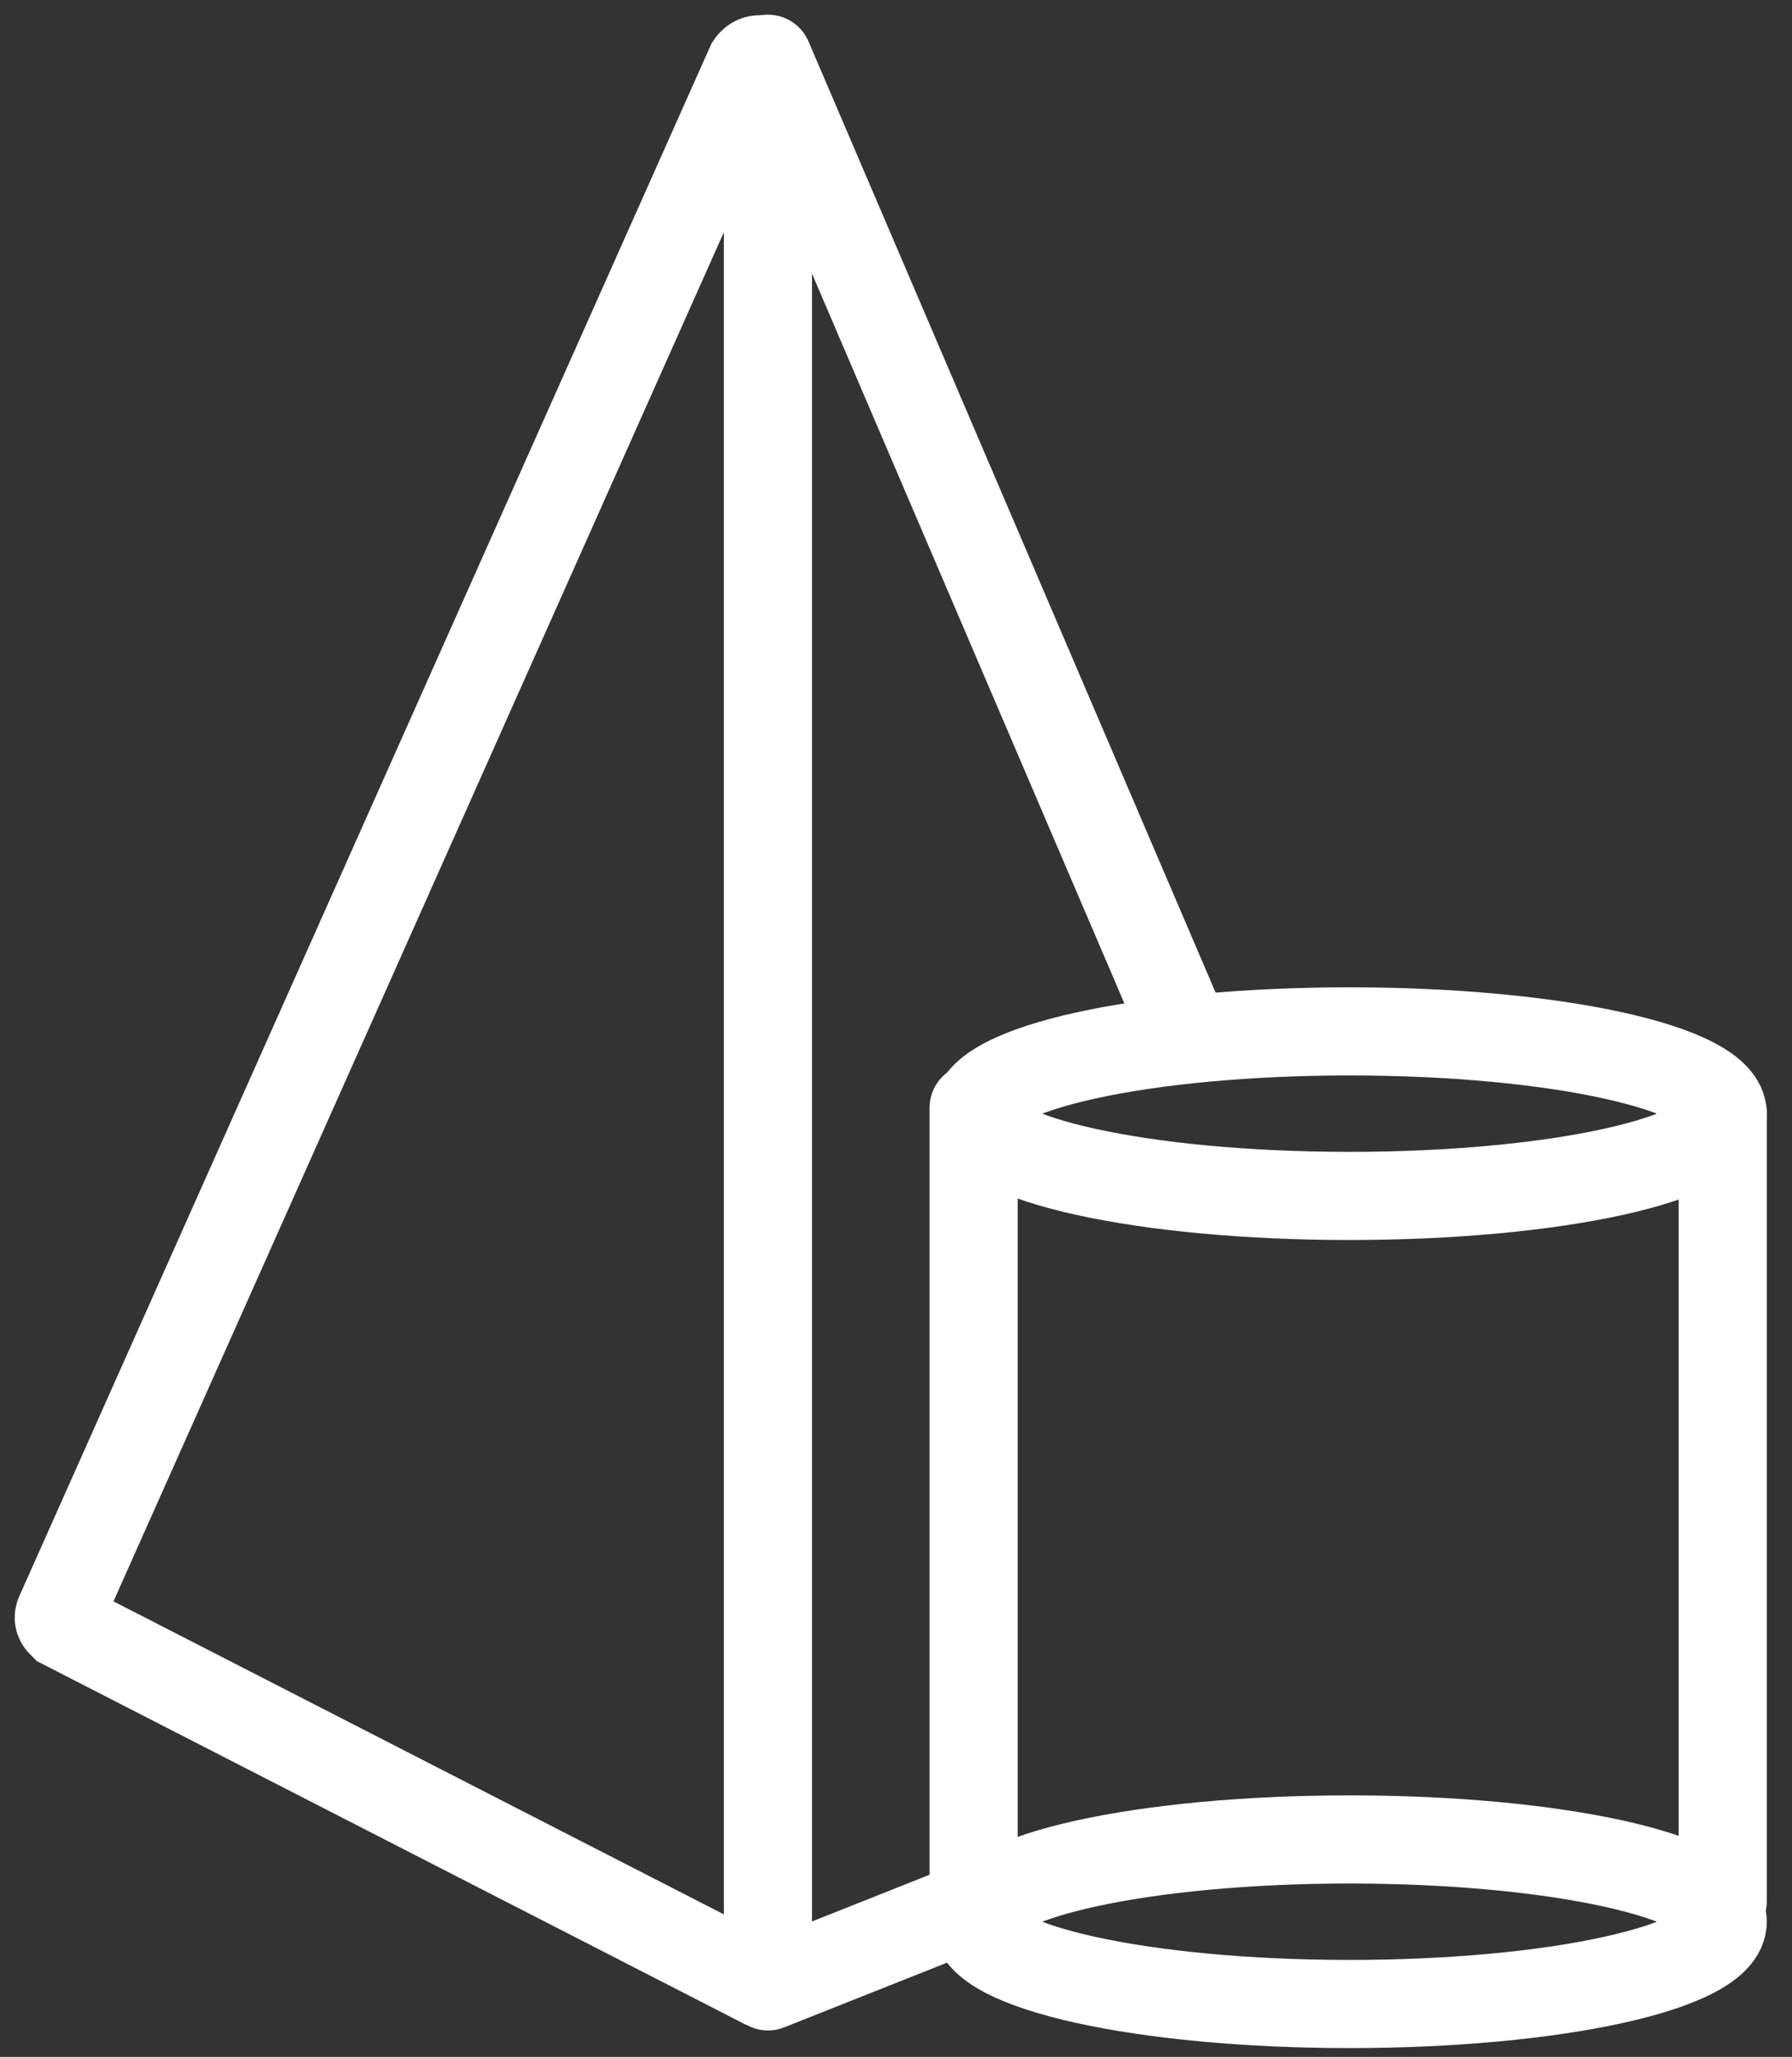
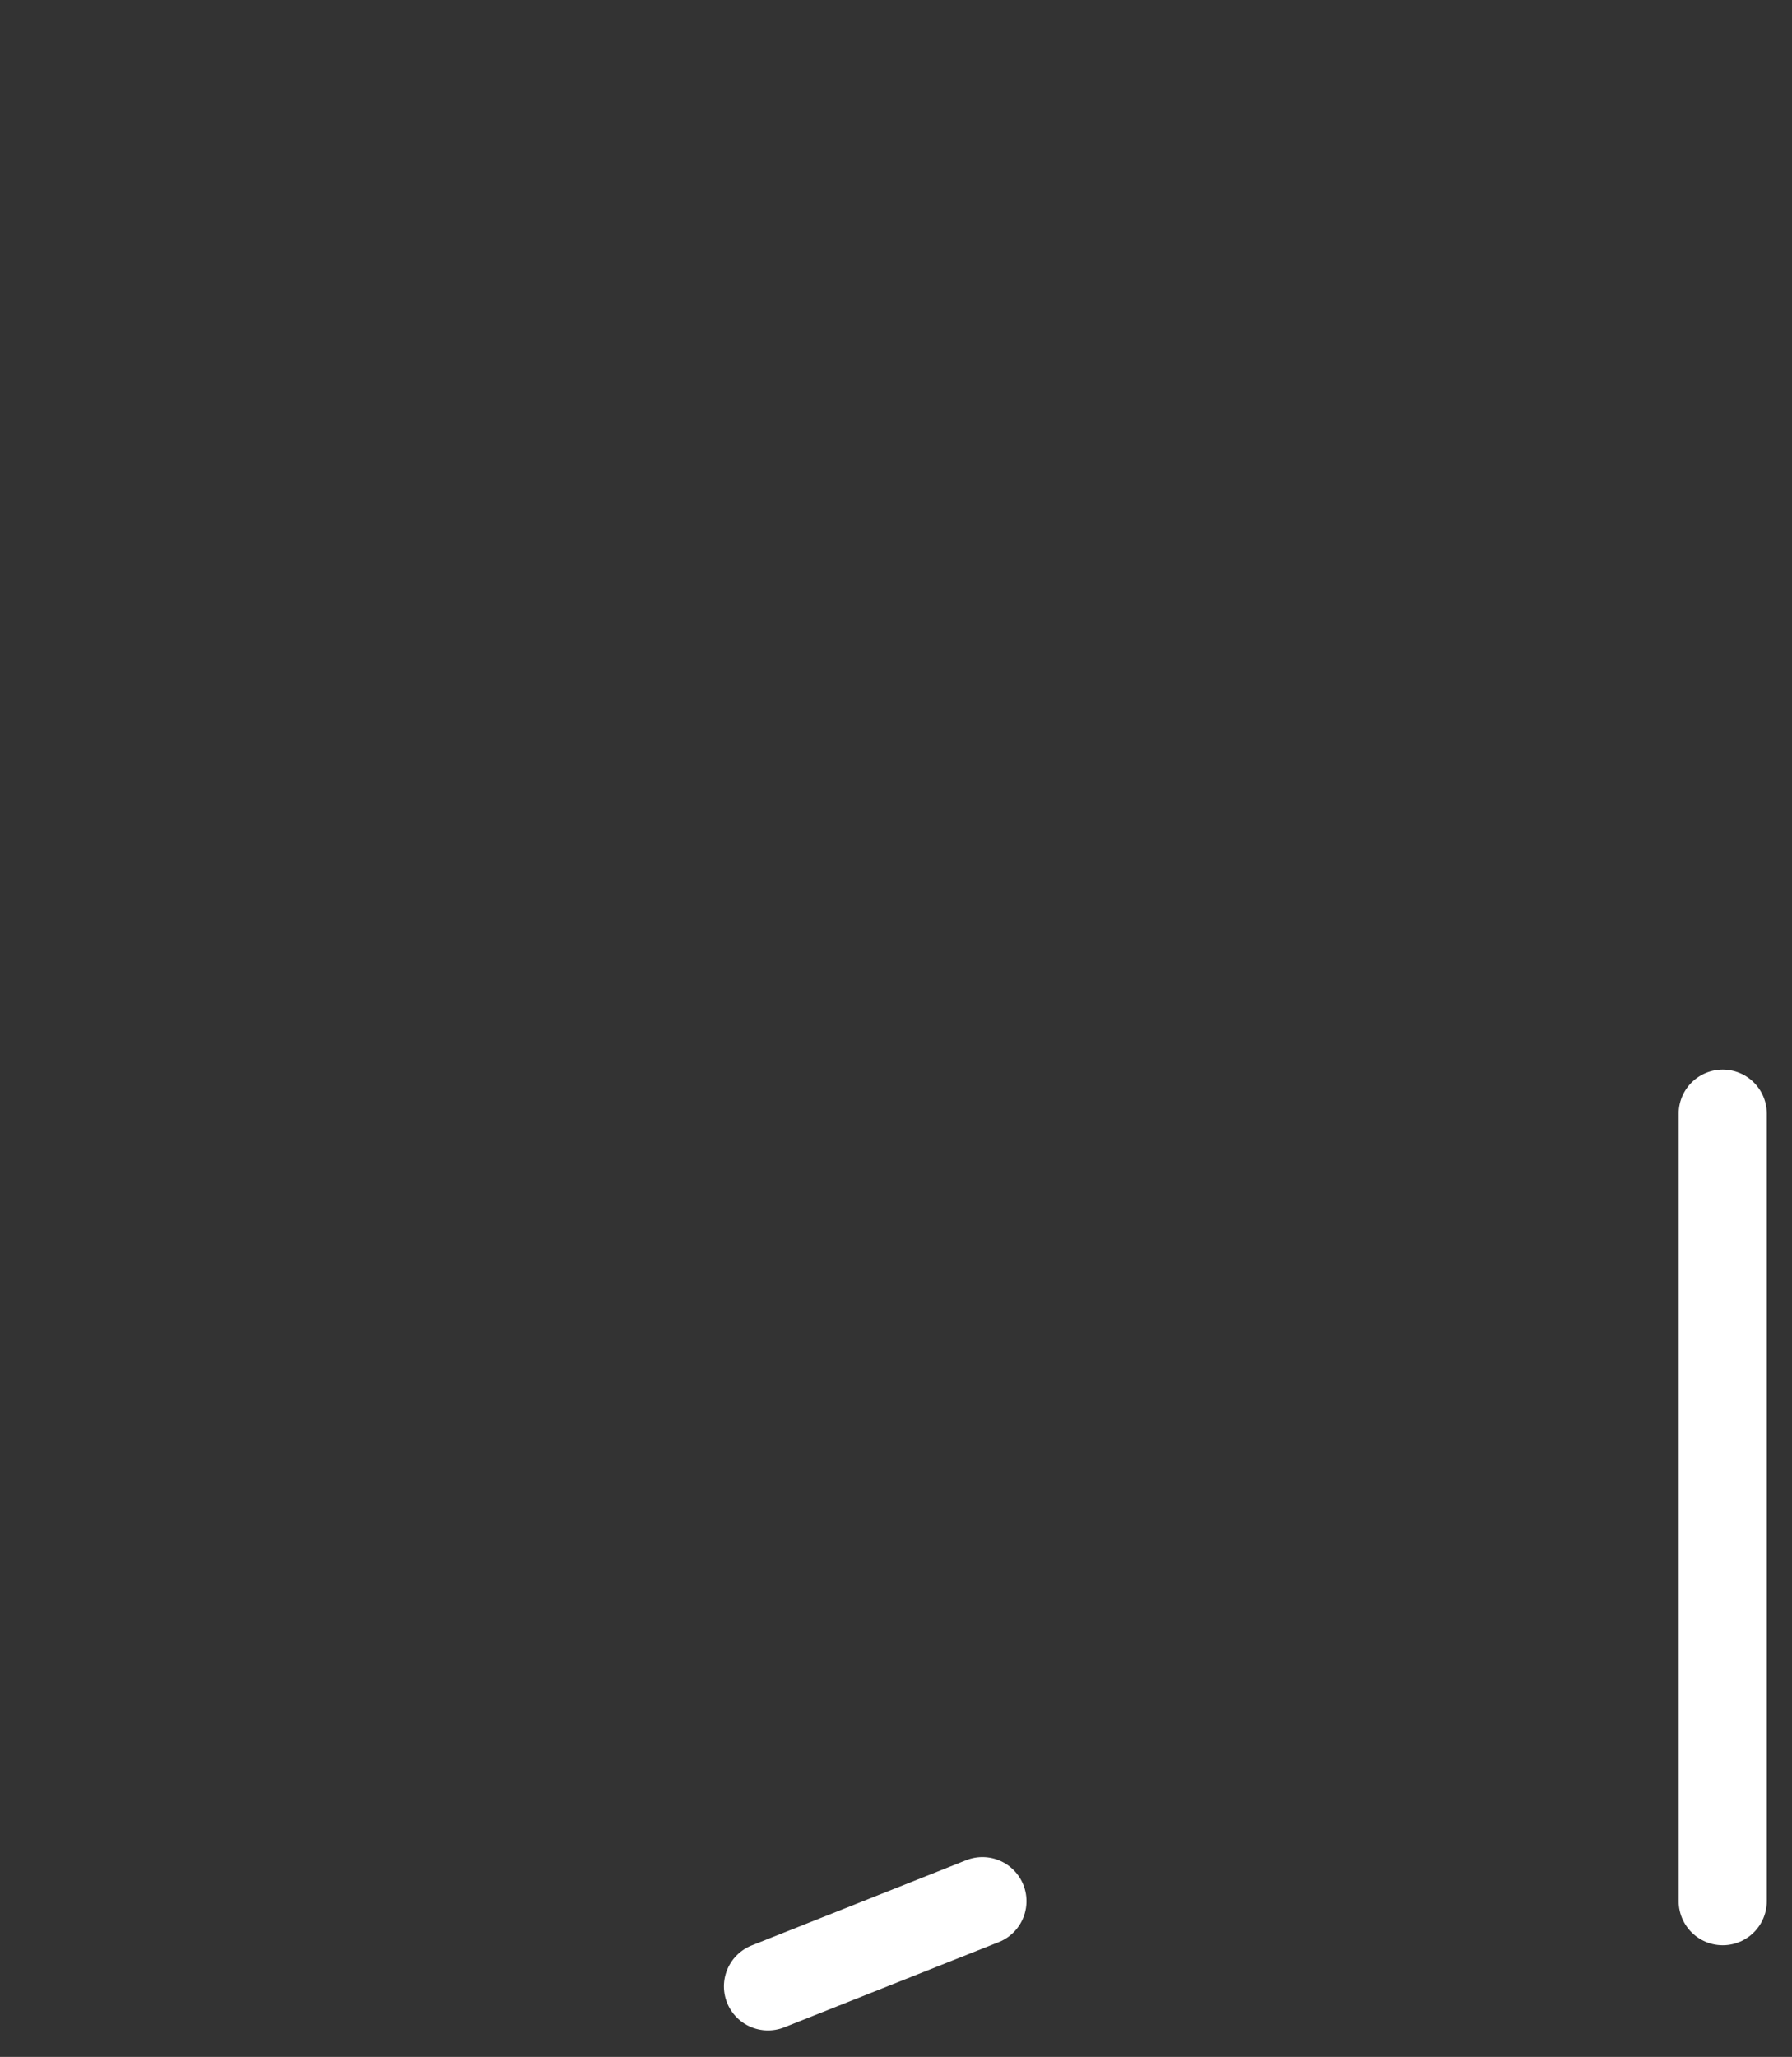
<svg xmlns="http://www.w3.org/2000/svg" width="61" height="70" viewBox="0 0 61 70" fill="none">
  <rect x="0" y="0" width="61" height="70" fill="#333333" stroke="none" />
-   <path d="M45.941 40.7C52.955 40.7 58.641 39.447 58.641 37.9C58.641 36.354 52.955 35.1 45.941 35.1C38.927 35.1 33.241 36.354 33.241 37.9C33.241 39.447 38.927 40.7 45.941 40.7Z" stroke="white" stroke-width="3" stroke-miterlimit="10" stroke-linecap="round" />
-   <path d="M45.941 68.2C52.955 68.2 58.641 66.947 58.641 65.4C58.641 63.854 52.955 62.6 45.941 62.6C38.927 62.6 33.241 63.854 33.241 65.4C33.241 66.947 38.927 68.2 45.941 68.2Z" stroke="white" stroke-width="3" stroke-miterlimit="10" stroke-linecap="round" />
  <path d="M58.642 37.9V64.7" stroke="white" stroke-width="3" stroke-miterlimit="10" stroke-linecap="round" />
-   <path d="M33.142 37.7V64.7" stroke="white" stroke-width="3" stroke-miterlimit="10" stroke-linecap="round" />
-   <path d="M26.141 2.3V67.1C26.141 67.3 25.941 67.4 25.741 67.4L2.141 55.3C2.041 55.2 1.941 55.1 2.041 54.9L25.541 2.2C25.741 1.9 26.141 2 26.141 2.3Z" stroke="white" stroke-width="3" stroke-miterlimit="10" stroke-linecap="round" />
-   <path d="M40.142 34.7L26.142 2" stroke="white" stroke-width="3" stroke-miterlimit="10" stroke-linecap="round" />
  <path d="M26.142 67.6L33.442 64.7" stroke="white" stroke-width="3" stroke-miterlimit="10" stroke-linecap="round" />
</svg>